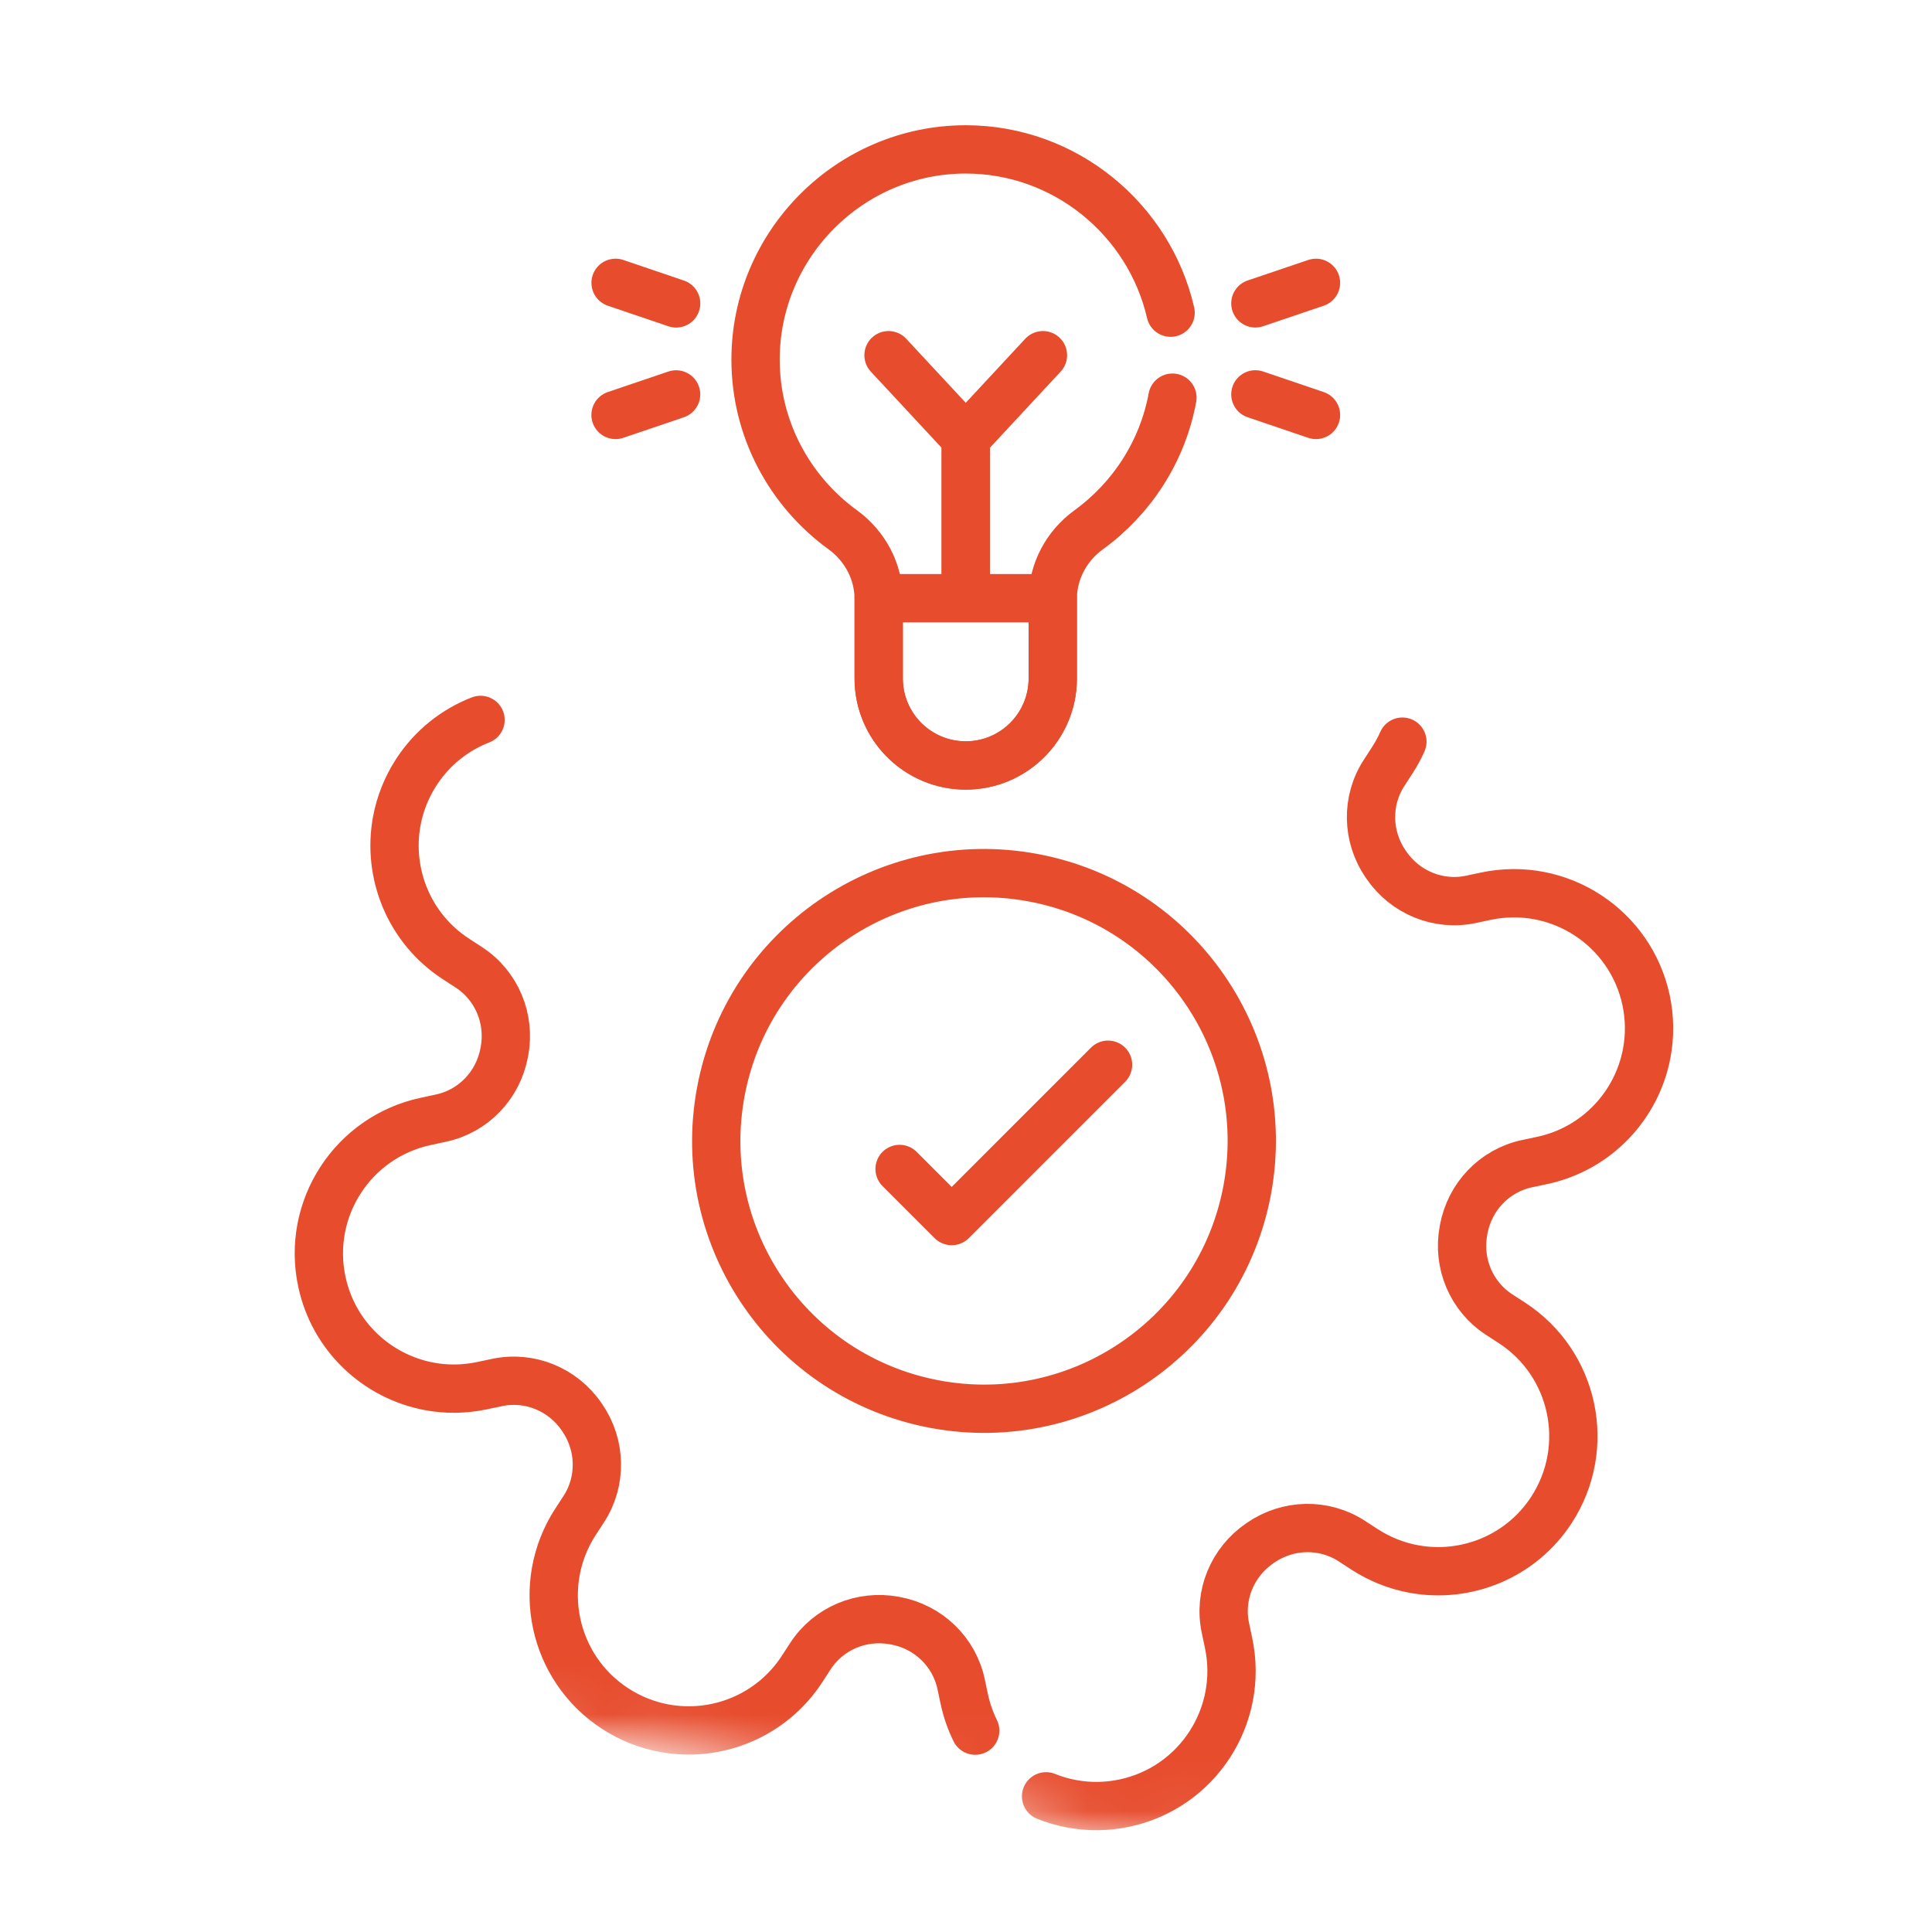
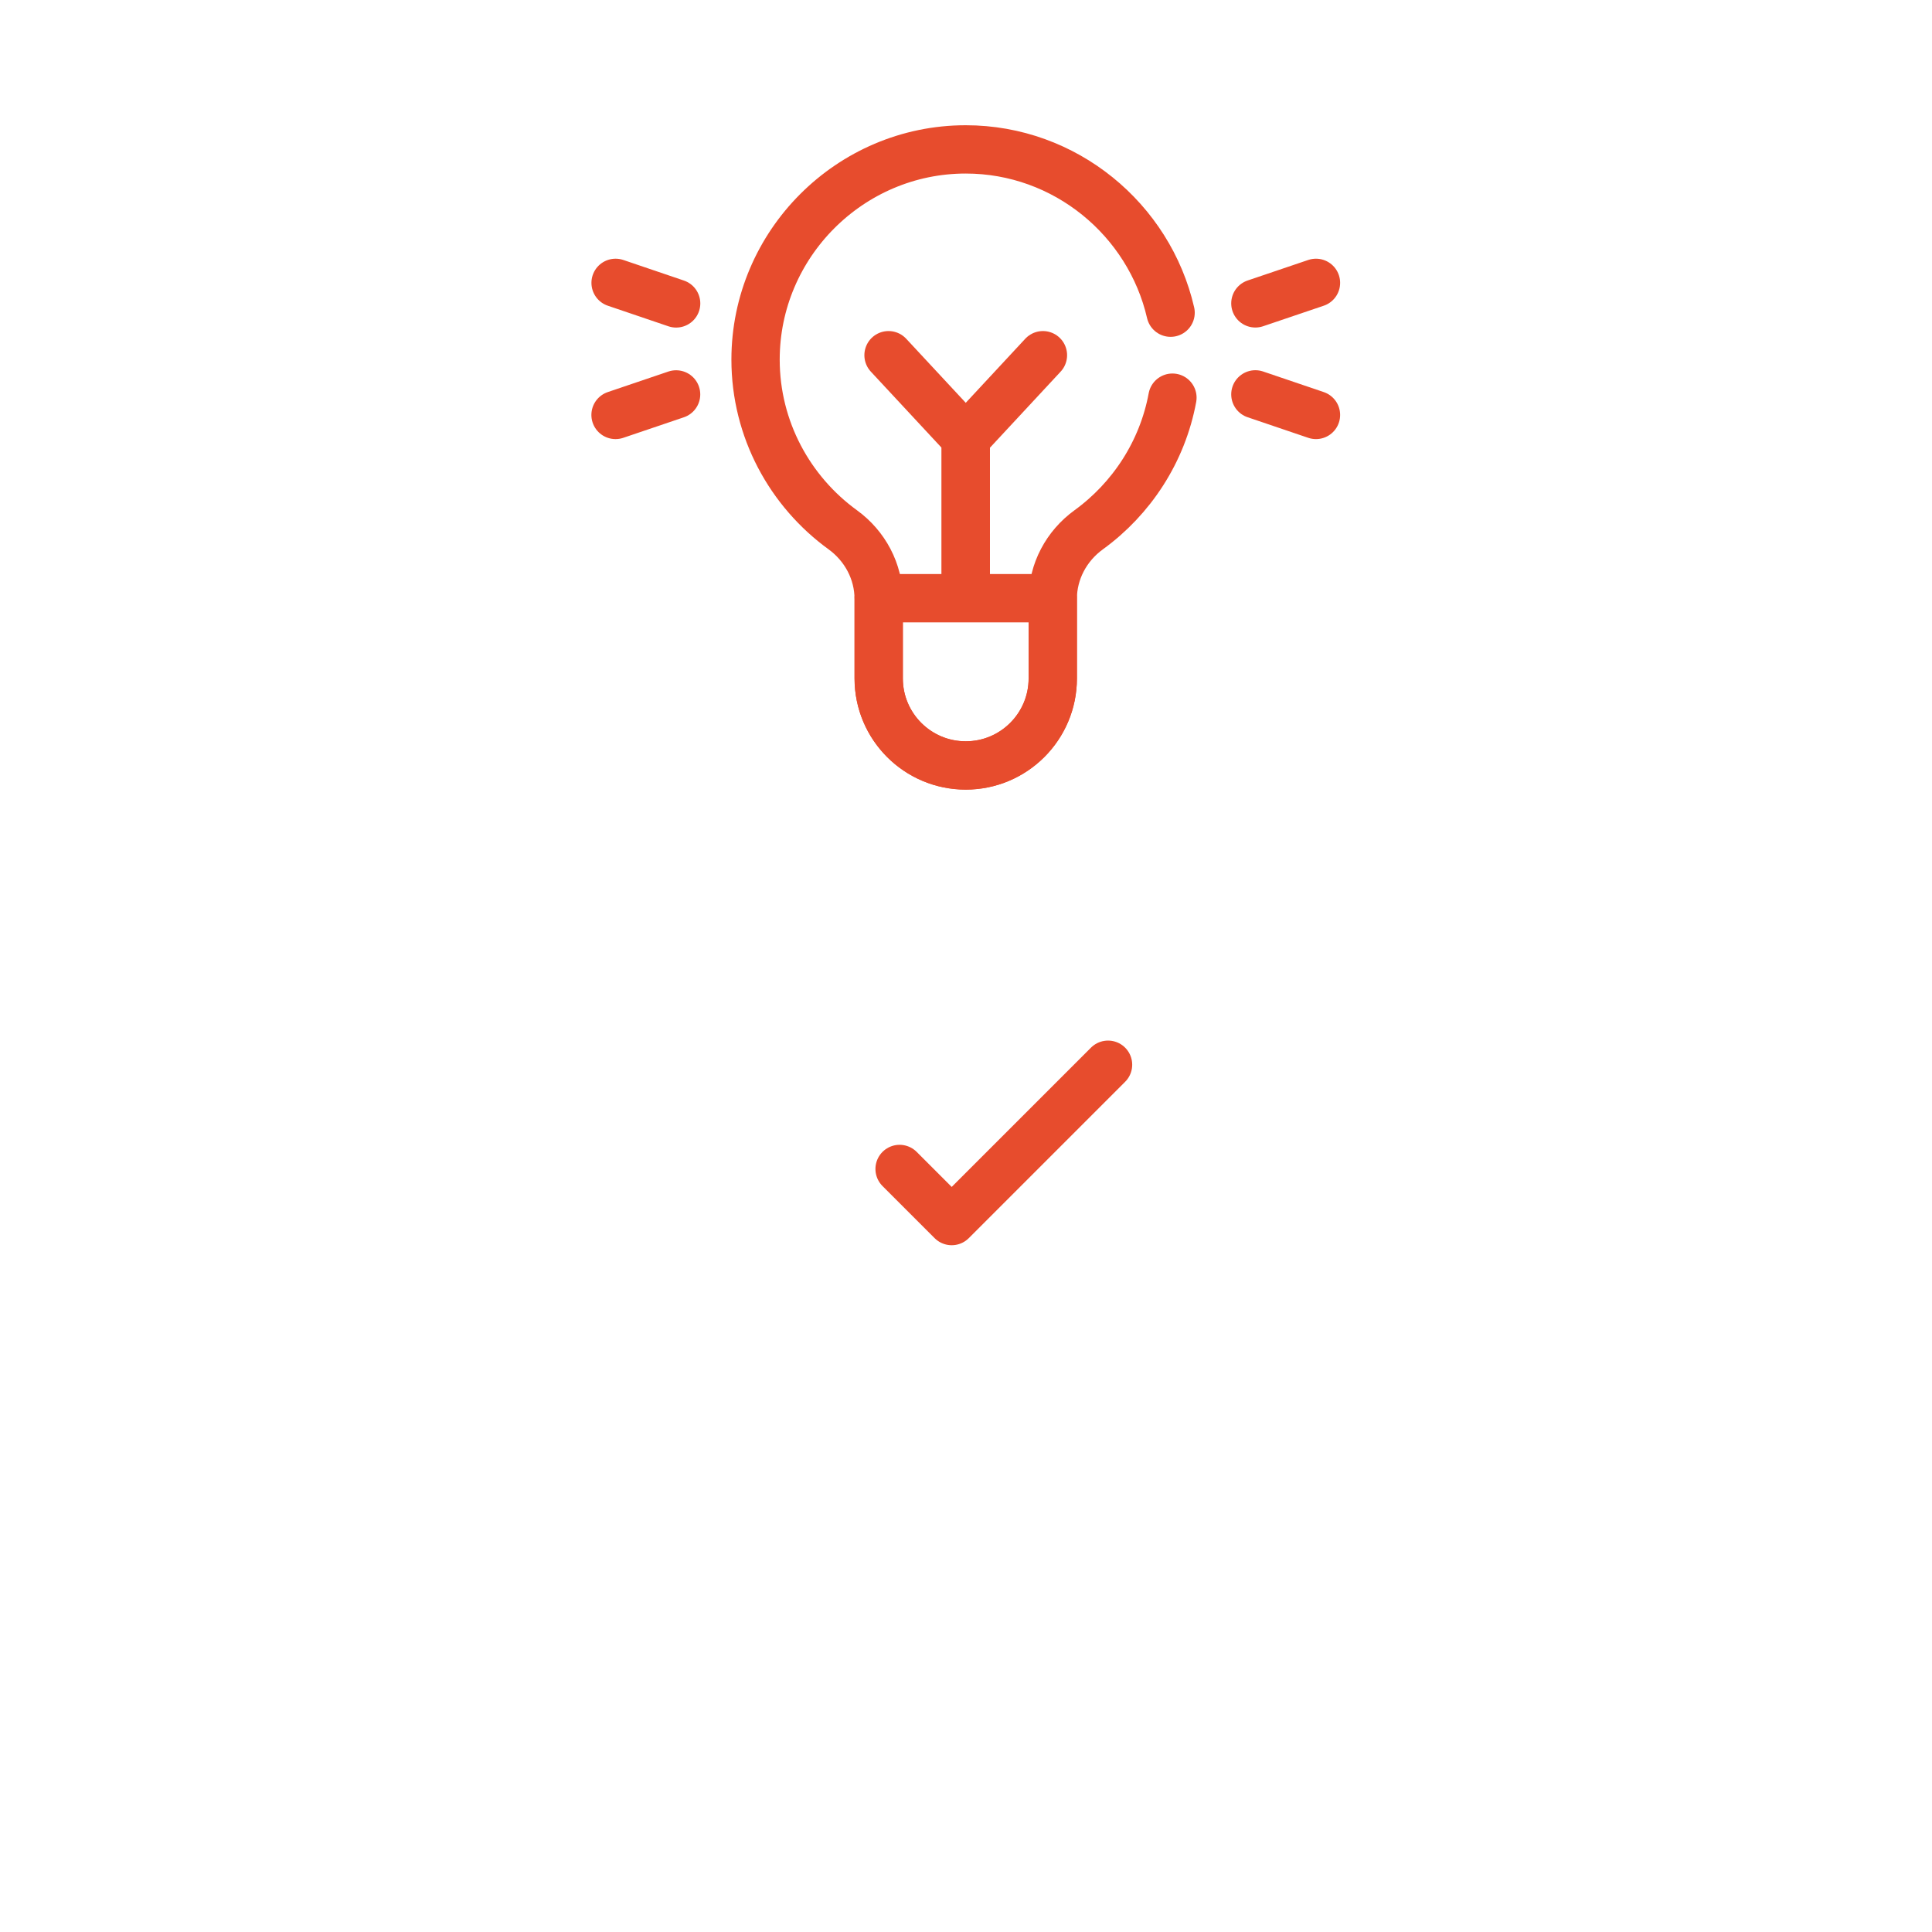
<svg xmlns="http://www.w3.org/2000/svg" width="40" height="40" viewBox="0 0 40 40" fill="none">
  <mask id="mask0_1708_3937" style="mask-type:luminance" maskUnits="userSpaceOnUse" x="0" y="0" width="40" height="40">
    <path d="M39.417 6.66L6.661 0.583L0.583 33.34L33.34 39.417L39.417 6.66Z" fill="white" stroke="white" />
  </mask>
  <g mask="url(#mask0_1708_3937)">
-     <path d="M21.658 37.191C21.829 37.26 22.008 37.312 22.192 37.346C22.542 37.411 22.911 37.41 23.282 37.331C24.792 37.011 25.757 35.525 25.436 34.014L25.371 33.706C25.227 33.031 25.513 32.342 26.083 31.952C26.089 31.948 26.094 31.943 26.101 31.939C26.669 31.549 27.413 31.532 27.99 31.908L28.253 32.079C28.572 32.285 28.916 32.419 29.267 32.484C30.346 32.684 31.489 32.235 32.124 31.257C32.964 29.962 32.597 28.229 31.302 27.388L31.037 27.216C30.46 26.841 30.173 26.154 30.3 25.476L30.304 25.454C30.428 24.776 30.942 24.235 31.617 24.092L31.925 24.027C33.065 23.785 33.895 22.879 34.095 21.8C34.16 21.449 34.159 21.08 34.081 20.71C33.759 19.199 32.275 18.234 30.762 18.555L30.456 18.62C29.781 18.764 29.091 18.478 28.702 17.909C28.697 17.904 28.693 17.897 28.689 17.89C28.299 17.323 28.281 16.579 28.656 16.002L28.827 15.738C28.907 15.614 28.977 15.486 29.035 15.355M20.191 35.831C20.09 35.628 20.014 35.408 19.964 35.176L19.899 34.869C19.756 34.194 19.215 33.679 18.536 33.555L18.514 33.551C17.838 33.427 17.152 33.713 16.778 34.29L16.607 34.553C15.972 35.531 14.829 35.98 13.75 35.78C13.399 35.715 13.055 35.581 12.737 35.375C11.442 34.534 11.074 32.801 11.916 31.506L12.088 31.242C12.463 30.663 12.444 29.917 12.053 29.349C12.049 29.343 12.044 29.337 12.04 29.33C11.65 28.763 10.962 28.48 10.288 28.624L9.98 28.689C9.609 28.767 9.241 28.769 8.89 28.704C7.81 28.503 6.905 27.674 6.663 26.533C6.342 25.022 7.308 23.537 8.818 23.217L9.127 23.15C9.801 23.008 10.314 22.469 10.439 21.791L10.444 21.769C10.57 21.091 10.285 20.403 9.706 20.027L9.442 19.855C8.464 19.221 8.015 18.077 8.215 16.998C8.28 16.648 8.414 16.304 8.62 15.986C8.952 15.476 9.422 15.109 9.949 14.905M25.823 24.633C25.264 27.642 22.372 29.631 19.362 29.073C16.351 28.514 14.364 25.62 14.923 22.61C15.481 19.601 18.374 17.612 21.385 18.171C24.394 18.729 26.381 21.623 25.823 24.633Z" stroke="#E74C2D" stroke-miterlimit="10" stroke-linecap="round" stroke-linejoin="round" />
-   </g>
+     </g>
  <path d="M18.625 24.202L19.704 25.281L22.941 22.044" stroke="#E74C2D" stroke-miterlimit="10" stroke-linecap="round" stroke-linejoin="round" />
  <path d="M18.396 7.354L19.995 9.074V12.271" stroke="#E74C2D" stroke-miterlimit="10" stroke-linecap="round" stroke-linejoin="round" />
  <path d="M21.593 7.354L19.995 9.074V12.271" stroke="#E74C2D" stroke-miterlimit="10" stroke-linecap="round" stroke-linejoin="round" />
  <path d="M18.192 12.385C18.192 12.39 18.193 12.396 18.193 12.401V14.046C18.193 15.041 19 15.848 19.995 15.848C20.99 15.848 21.797 15.041 21.797 14.046V12.401C21.797 12.396 21.797 12.39 21.797 12.385H18.192Z" stroke="#E74C2D" stroke-miterlimit="10" stroke-linecap="round" stroke-linejoin="round" />
  <path d="M25.991 6.281L27.246 5.856" stroke="#E74C2D" stroke-miterlimit="10" stroke-linecap="round" stroke-linejoin="round" />
  <path d="M25.991 8.165L27.246 8.591" stroke="#E74C2D" stroke-miterlimit="10" stroke-linecap="round" stroke-linejoin="round" />
  <path d="M13.999 6.282L12.745 5.856" stroke="#E74C2D" stroke-miterlimit="10" stroke-linecap="round" stroke-linejoin="round" />
  <path d="M13.998 8.166L12.744 8.591" stroke="#E74C2D" stroke-miterlimit="10" stroke-linecap="round" stroke-linejoin="round" />
  <path d="M24.236 6.474C23.792 4.544 22.054 3.093 19.994 3.093C17.601 3.093 15.643 5.052 15.643 7.445C15.643 8.89 16.357 10.177 17.449 10.969C17.91 11.304 18.192 11.832 18.192 12.401V14.046C18.192 15.041 18.999 15.848 19.994 15.848C20.989 15.848 21.796 15.041 21.796 14.046V12.401C21.796 11.832 22.078 11.304 22.54 10.969C23.429 10.324 24.067 9.352 24.274 8.233" stroke="#E74C2D" stroke-miterlimit="10" stroke-linecap="round" stroke-linejoin="round" />
</svg>